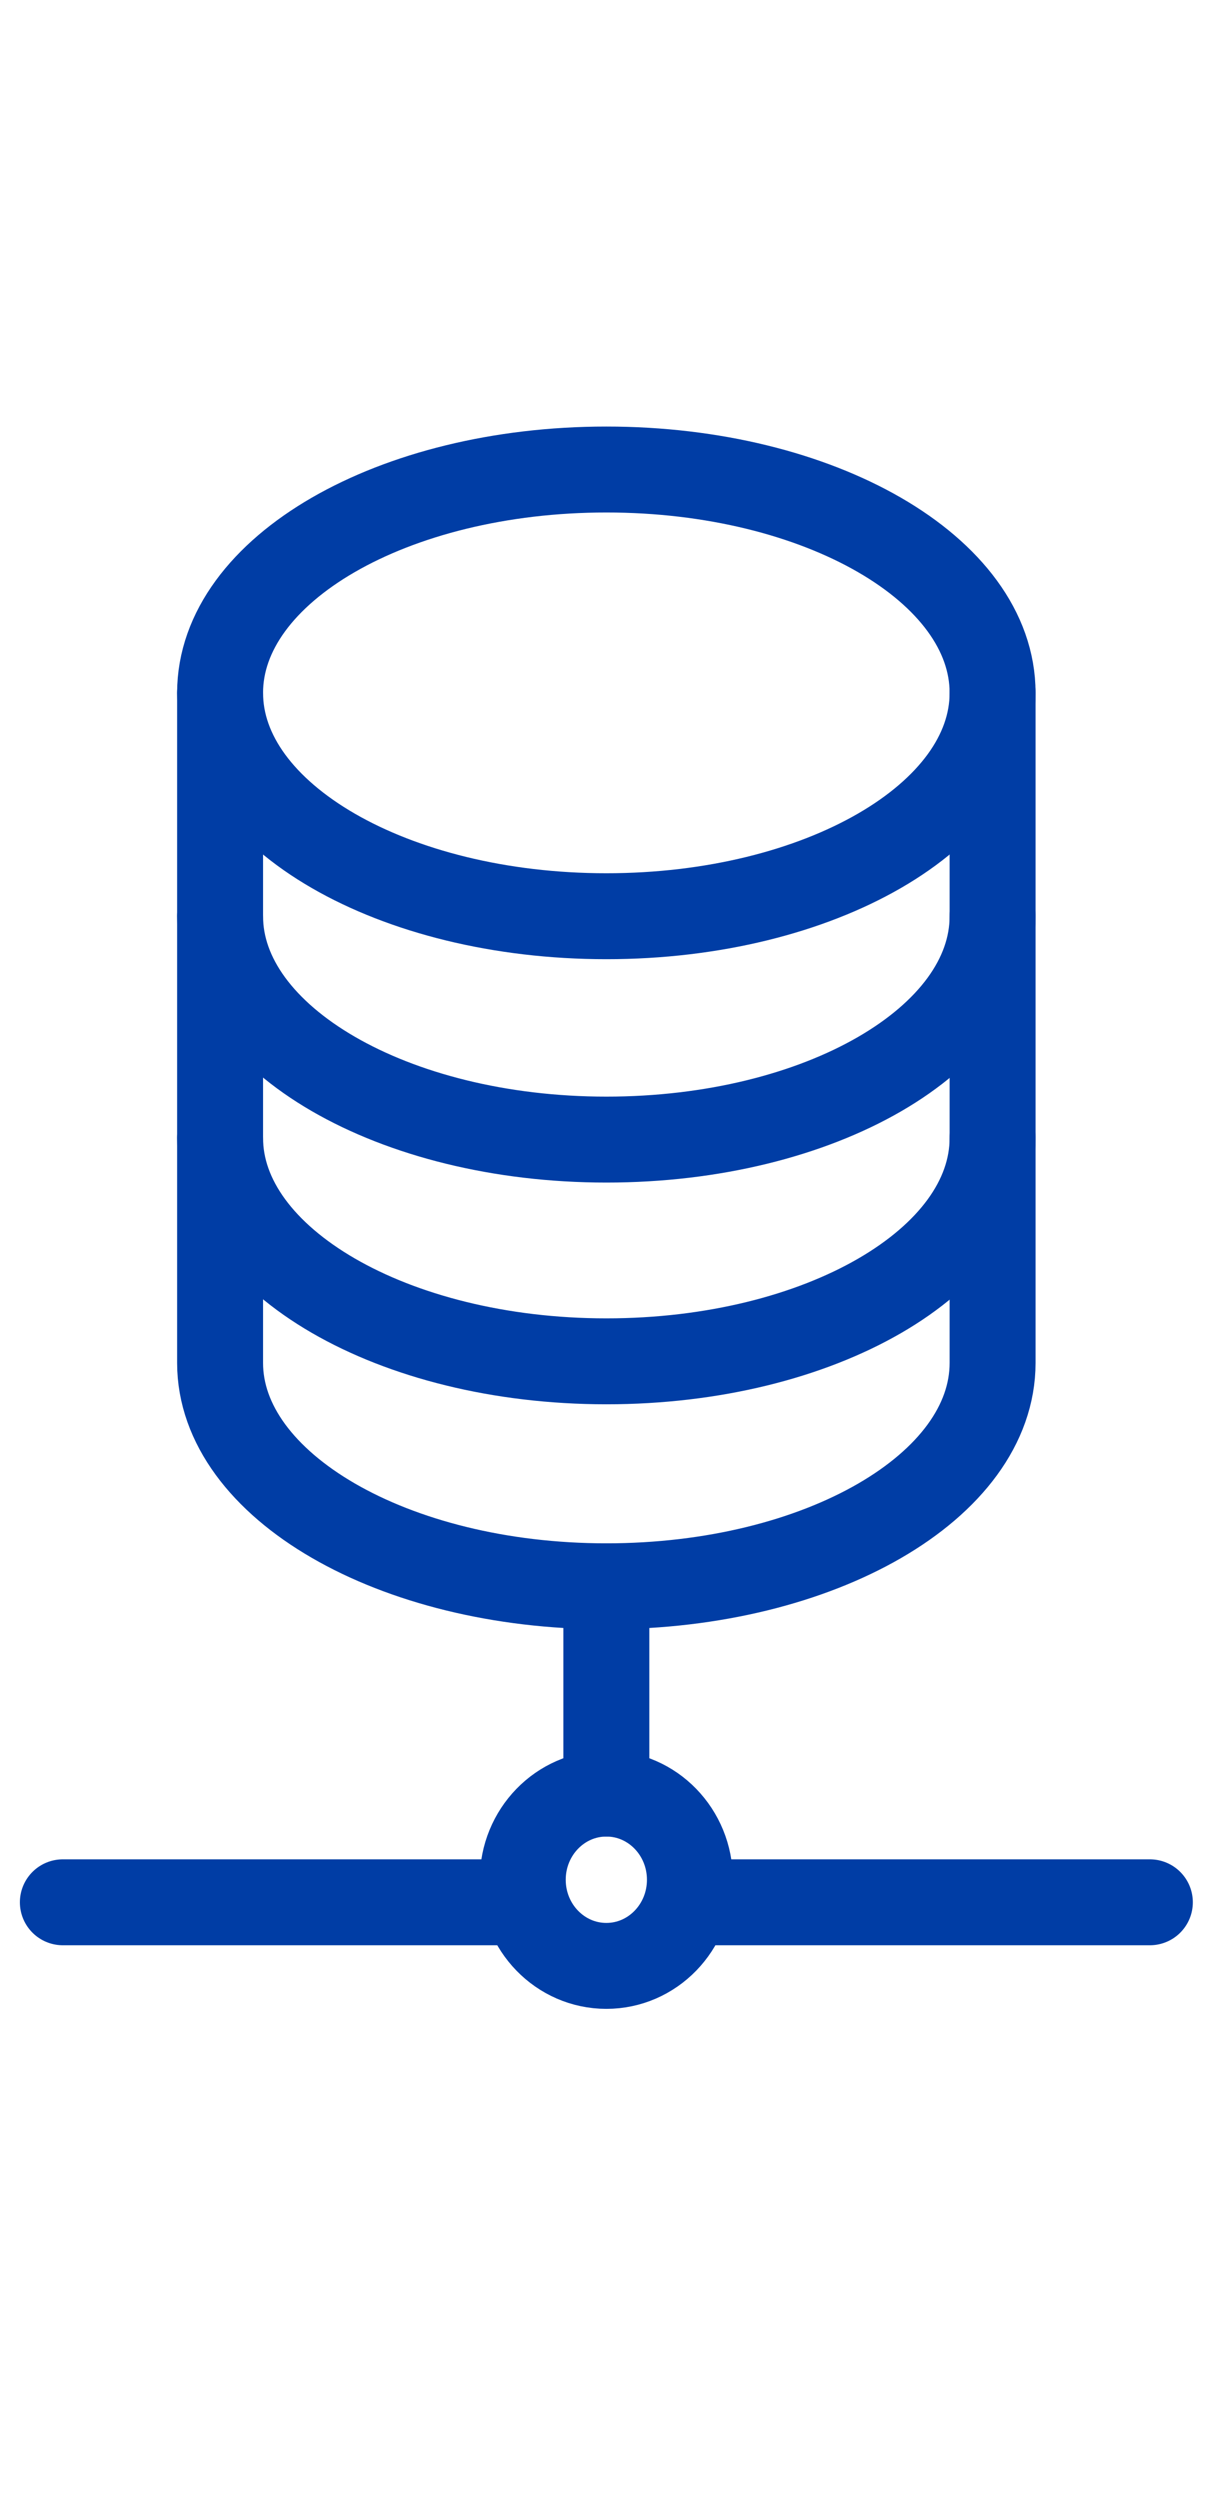
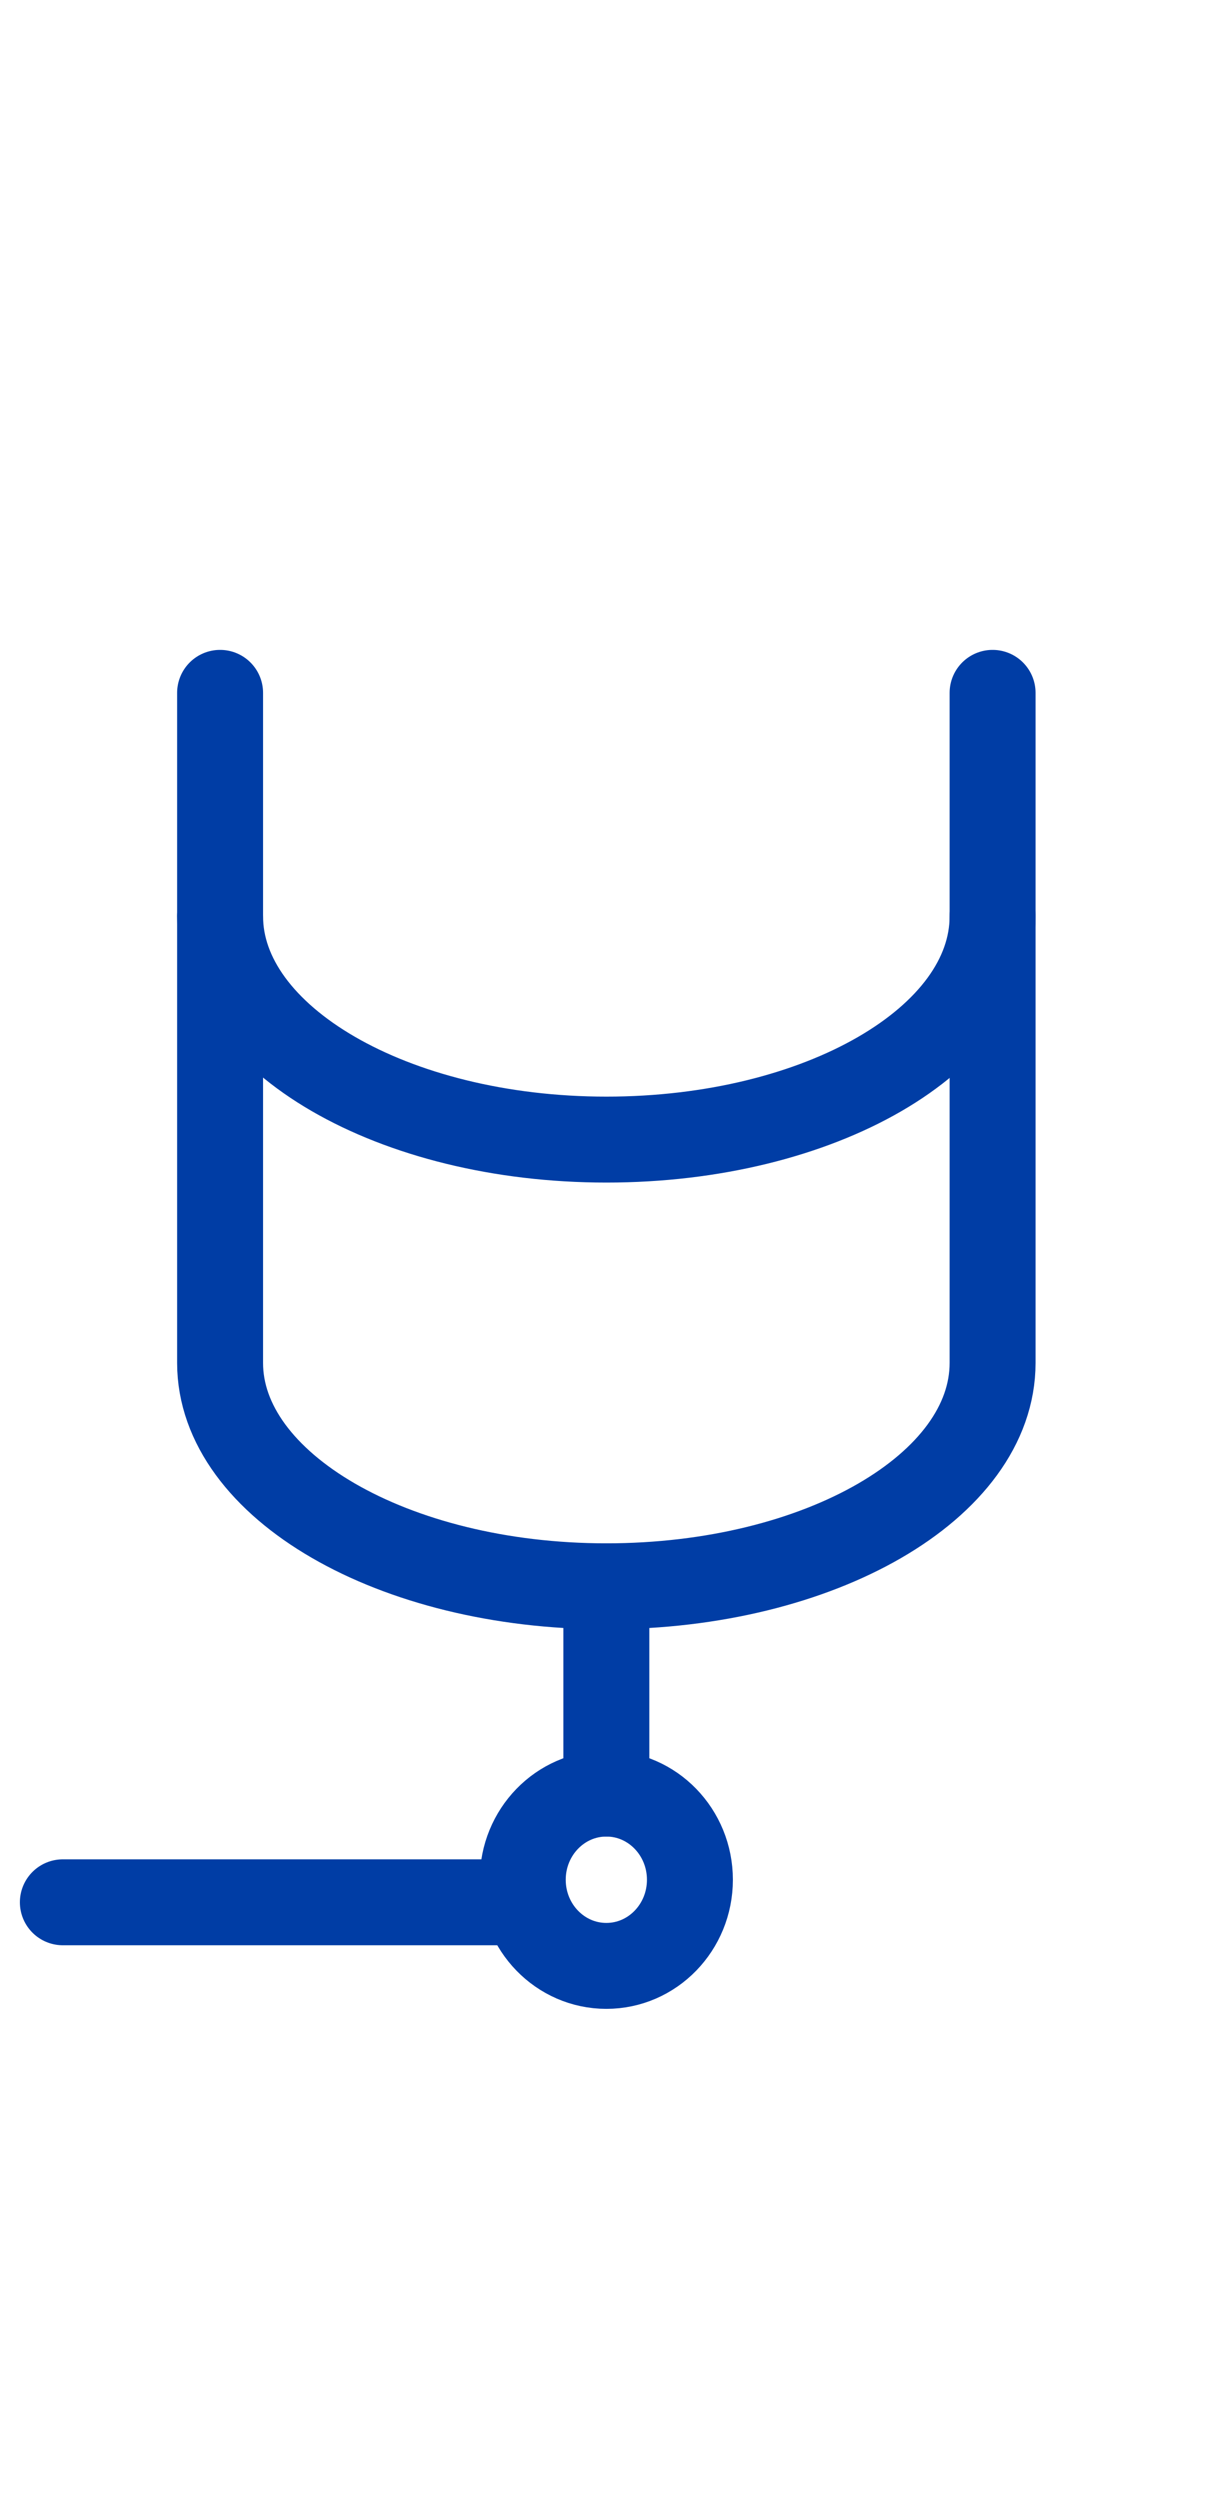
<svg xmlns="http://www.w3.org/2000/svg" width="31" height="64" viewBox="0 0 31 64" fill="none">
  <g clip-path="url(#clip0_3833_39611)">
    <g clip-path="url(#clip1_3833_39611)">
-       <path d="M15.522 23.454C20.983 23.454 25.409 20.894 25.409 17.736C25.409 14.578 20.983 12.019 15.522 12.019C10.061 12.019 5.634 14.578 5.634 17.736C5.634 20.894 10.061 23.454 15.522 23.454Z" stroke="#003DA5" stroke-width="2.2" stroke-linecap="round" stroke-linejoin="round" />
      <path d="M5.634 23.454C5.634 26.59 10.056 29.172 15.522 29.172C20.988 29.172 25.409 26.611 25.409 23.454" stroke="#003DA5" stroke-width="2.2" stroke-linecap="round" stroke-linejoin="round" />
-       <path d="M5.634 29.13C5.634 32.266 10.056 34.848 15.522 34.848C20.988 34.848 25.409 32.287 25.409 29.13" stroke="#003DA5" stroke-width="2.2" stroke-linecap="round" stroke-linejoin="round" />
      <path d="M5.634 17.736V34.889C5.634 38.025 10.056 40.607 15.522 40.607C20.988 40.607 25.409 38.046 25.409 34.889V17.736" stroke="#003DA5" stroke-width="2.2" stroke-linecap="round" stroke-linejoin="round" />
      <path d="M15.522 50.324C16.703 50.324 17.661 49.337 17.661 48.119C17.661 46.901 16.703 45.913 15.522 45.913C14.34 45.913 13.382 46.901 13.382 48.119C13.382 49.337 14.34 50.324 15.522 50.324Z" stroke="#003DA5" stroke-width="2.2" stroke-linecap="round" stroke-linejoin="round" />
      <path d="M15.522 45.913V40.607" stroke="#003DA5" stroke-width="2.2" stroke-linecap="round" stroke-linejoin="round" />
-       <path d="M17.662 48.696H29.435" stroke="#003DA5" stroke-width="2.2" stroke-linecap="round" stroke-linejoin="round" />
      <path d="M13.382 48.696H1.609" stroke="#003DA5" stroke-width="2.2" stroke-linecap="round" stroke-linejoin="round" />
    </g>
  </g>
  <defs>
    <clipPath id="clip0_3833_39611">
      <rect width="30.609" height="64" fill="white" transform="translate(0.218)" />
    </clipPath>
    <clipPath id="clip1_3833_39611">
      <rect width="30.609" height="43.13" fill="white" transform="translate(0.218 9.739)" />
    </clipPath>
  </defs>
</svg>